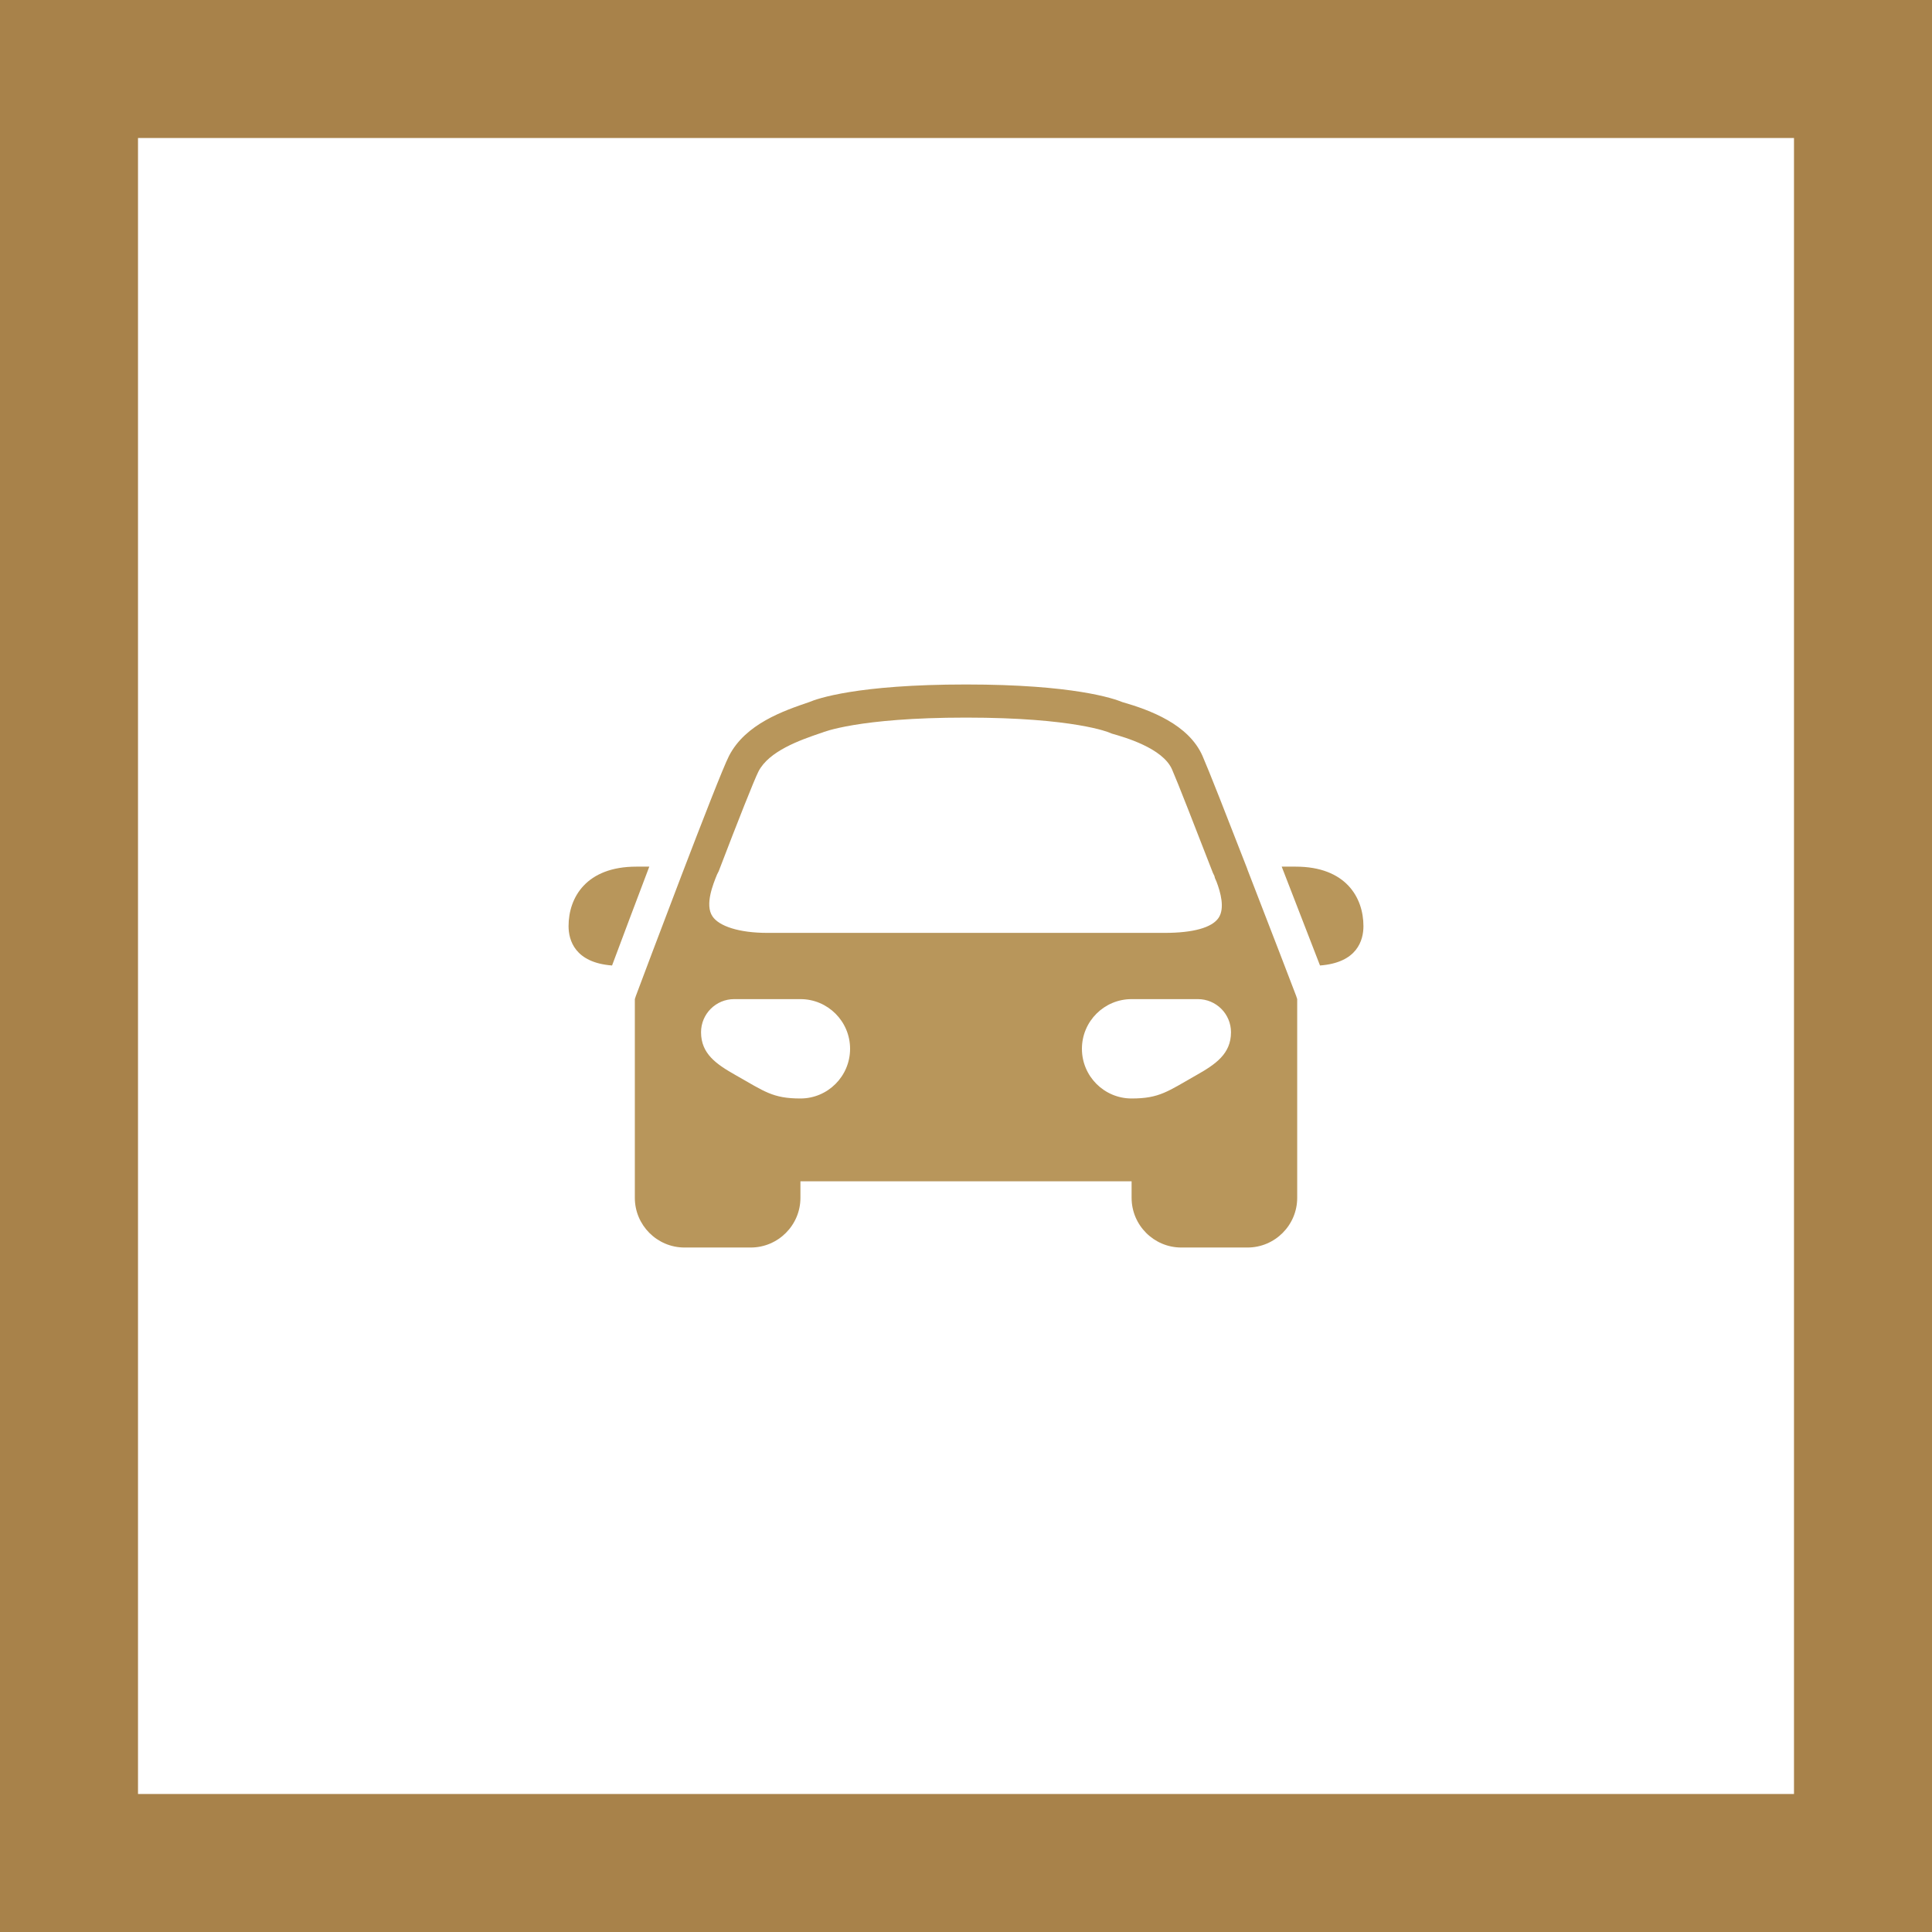
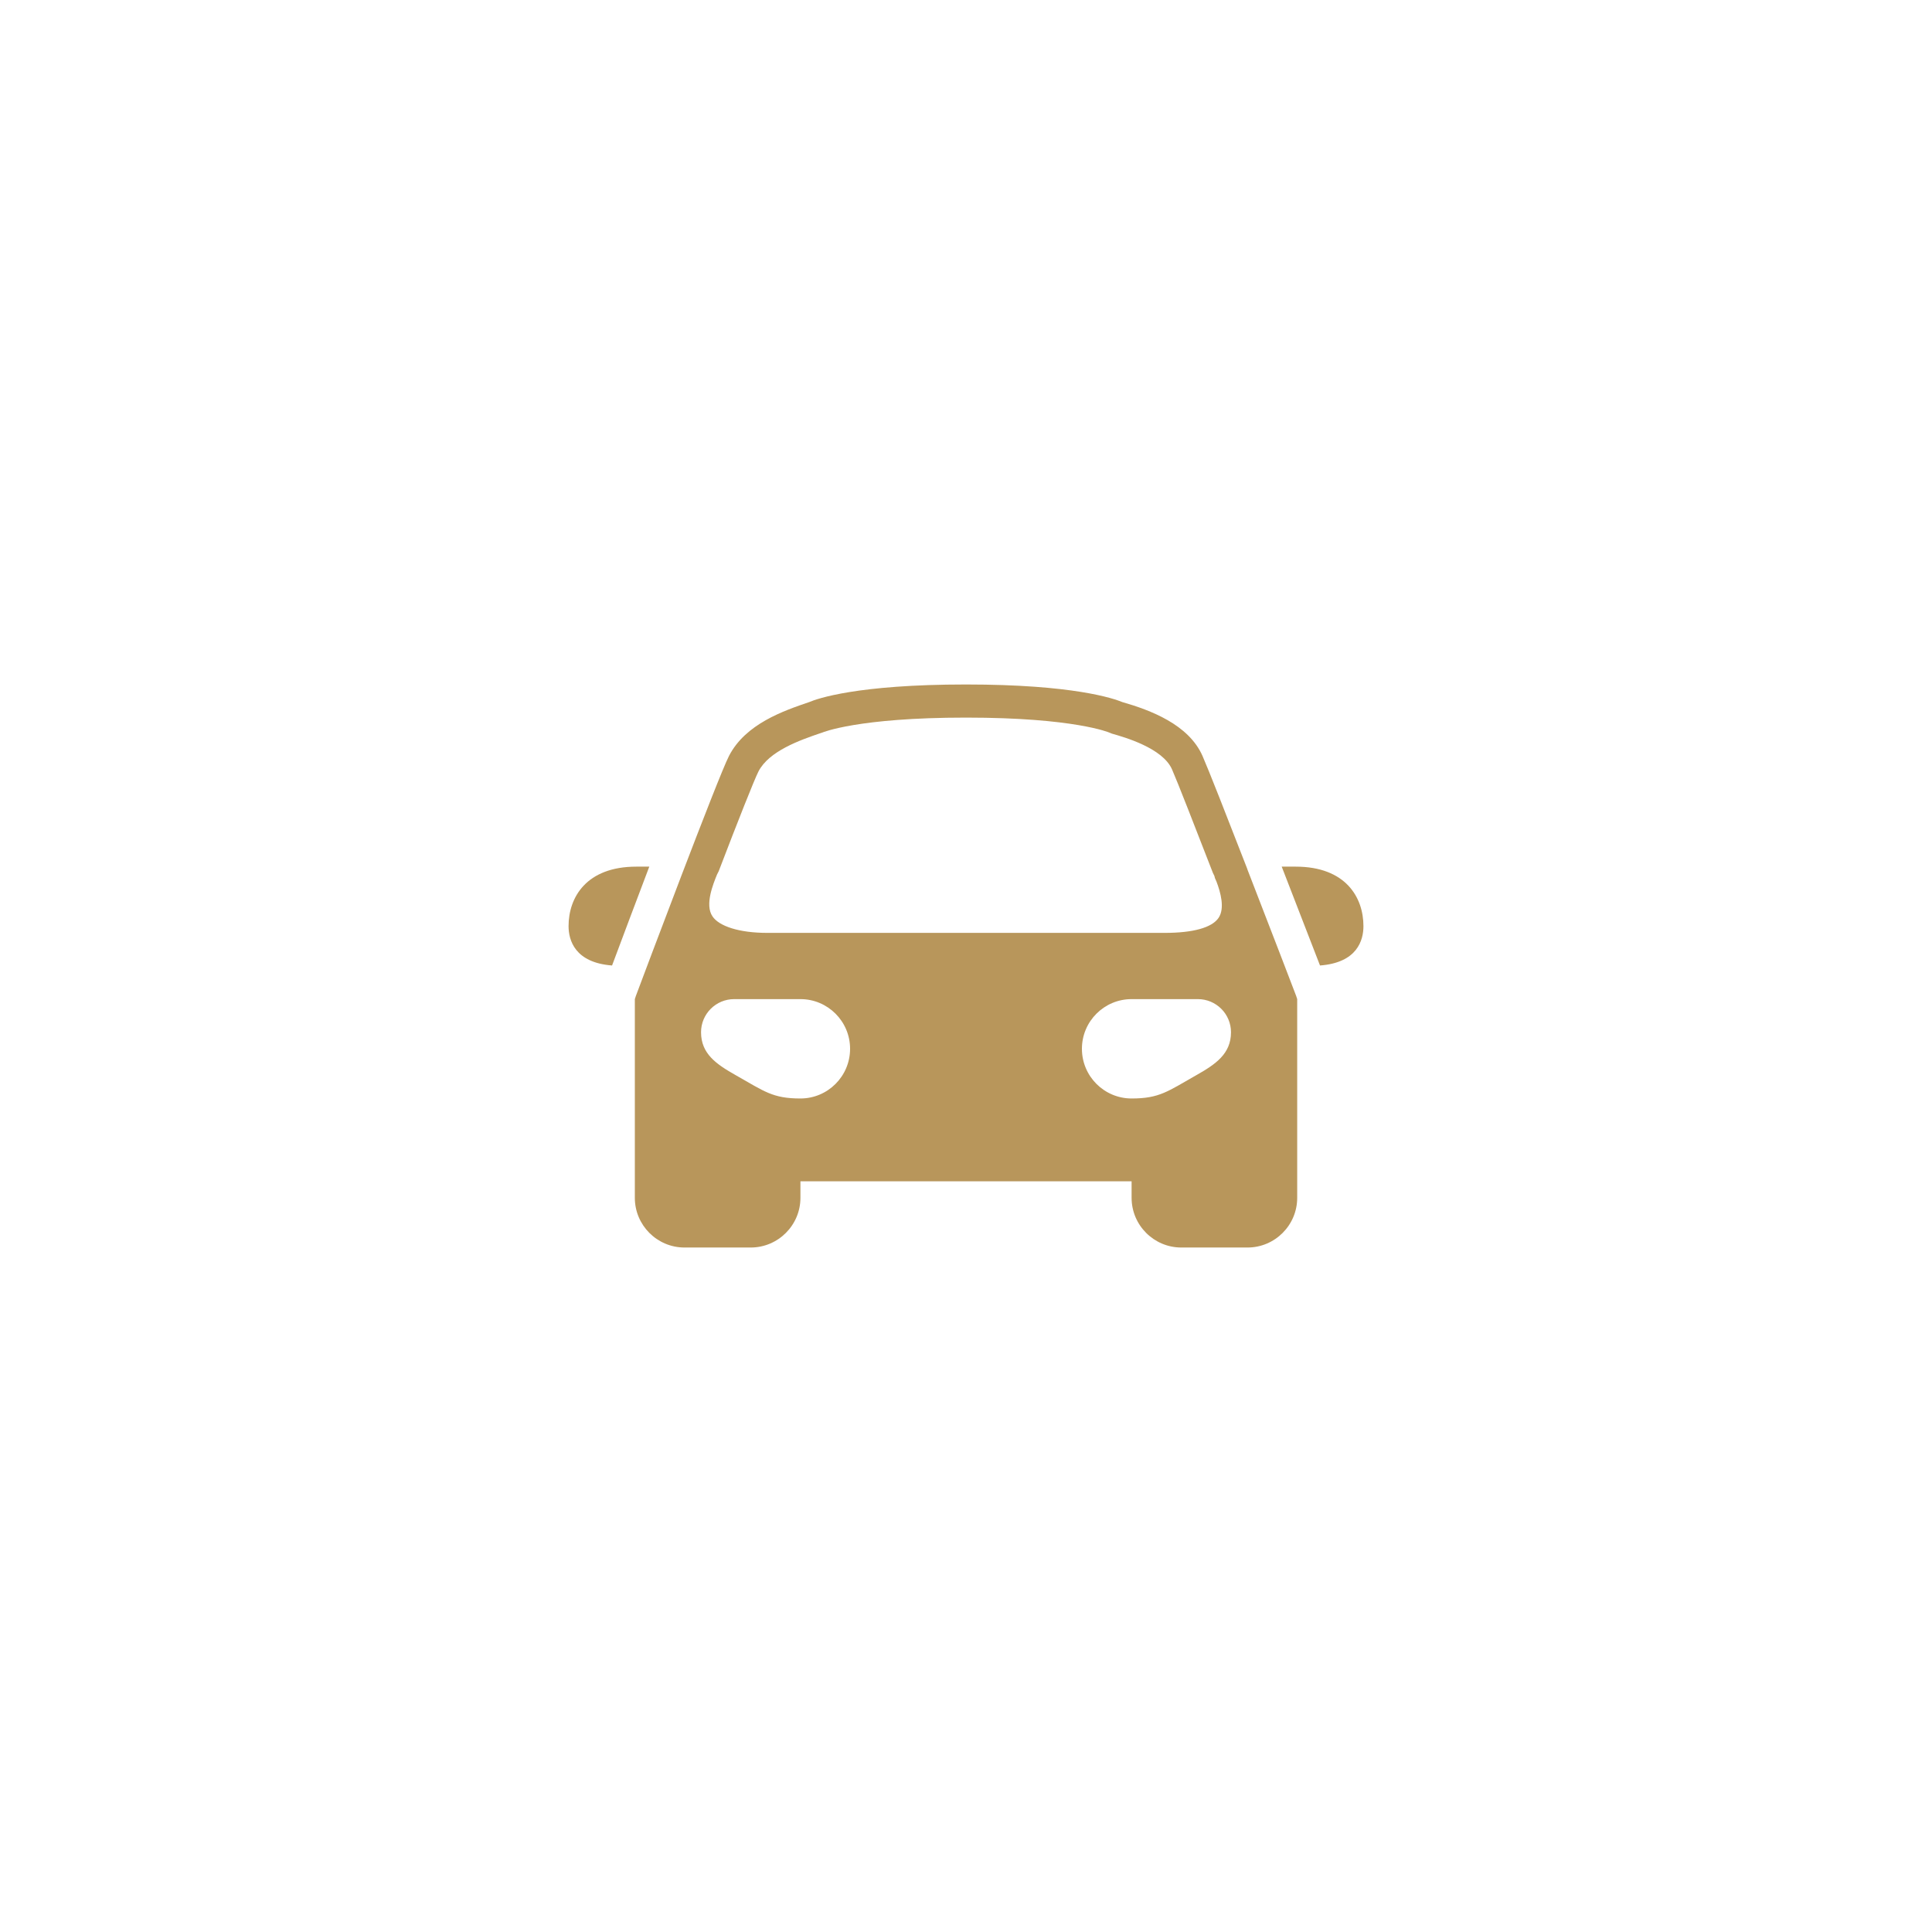
<svg xmlns="http://www.w3.org/2000/svg" width="56" height="56" viewBox="0 0 56 56" fill="none">
-   <rect x="2" y="2" width="52" height="52" stroke="#A8824A" stroke-width="4" />
  <path d="M28 19.84C24.834 19.84 23.677 20.255 23.456 20.35C22.711 20.603 21.609 20.982 21.131 21.91C20.806 22.542 18.672 28.225 18.43 28.87L18.401 28.96V34.72C18.401 35.513 19.047 36.16 19.84 36.16H21.761C22.554 36.16 23.201 35.513 23.201 34.72V34.24H32.8V34.72C32.8 35.513 33.447 36.16 34.24 36.16H36.16C36.954 36.16 37.6 35.513 37.6 34.72V28.96L37.571 28.87C37.52 28.735 36.837 26.952 36.16 25.21C36.153 25.195 36.151 25.18 36.145 25.165C35.583 23.718 35.032 22.313 34.855 21.91C34.452 20.997 33.342 20.583 32.531 20.35C32.281 20.247 31.111 19.84 28 19.84ZM28 20.8C31.145 20.8 32.152 21.233 32.156 21.235L32.23 21.265C32.592 21.368 33.699 21.681 33.971 22.3C34.132 22.666 34.629 23.943 35.156 25.3L35.2 25.39C35.208 25.409 35.206 25.428 35.215 25.45C35.229 25.484 35.247 25.521 35.261 25.555C35.379 25.864 35.508 26.326 35.321 26.605C35.127 26.89 34.578 27.04 33.761 27.04H22.241C21.423 27.04 20.842 26.847 20.651 26.56C20.425 26.226 20.669 25.63 20.785 25.345L20.831 25.255C21.387 23.802 21.866 22.593 21.985 22.36C22.291 21.768 23.187 21.453 23.785 21.25L23.831 21.235C23.84 21.231 24.856 20.8 28 20.8ZM18.445 25.12C16.994 25.12 16.48 26.013 16.48 26.845C16.48 27.25 16.662 27.903 17.741 27.985C18.042 27.184 18.43 26.142 18.82 25.12H18.445ZM37.151 25.12C37.586 26.243 38.015 27.348 38.261 27.985C39.342 27.904 39.52 27.252 39.52 26.845C39.52 26.013 39.007 25.12 37.556 25.12H37.151ZM21.28 28.96H23.201C23.995 28.96 24.64 29.605 24.64 30.4C24.64 31.195 23.995 31.84 23.201 31.84C22.396 31.84 22.158 31.636 21.326 31.165C20.769 30.85 20.32 30.548 20.32 29.92C20.32 29.39 20.75 28.96 21.28 28.96ZM32.8 28.96H34.721C35.251 28.96 35.681 29.39 35.681 29.92C35.681 30.548 35.232 30.85 34.675 31.165C33.845 31.636 33.605 31.84 32.8 31.84C32.005 31.84 31.36 31.195 31.36 30.4C31.36 29.605 32.005 28.96 32.8 28.96Z" fill="#B8965B" />
</svg>